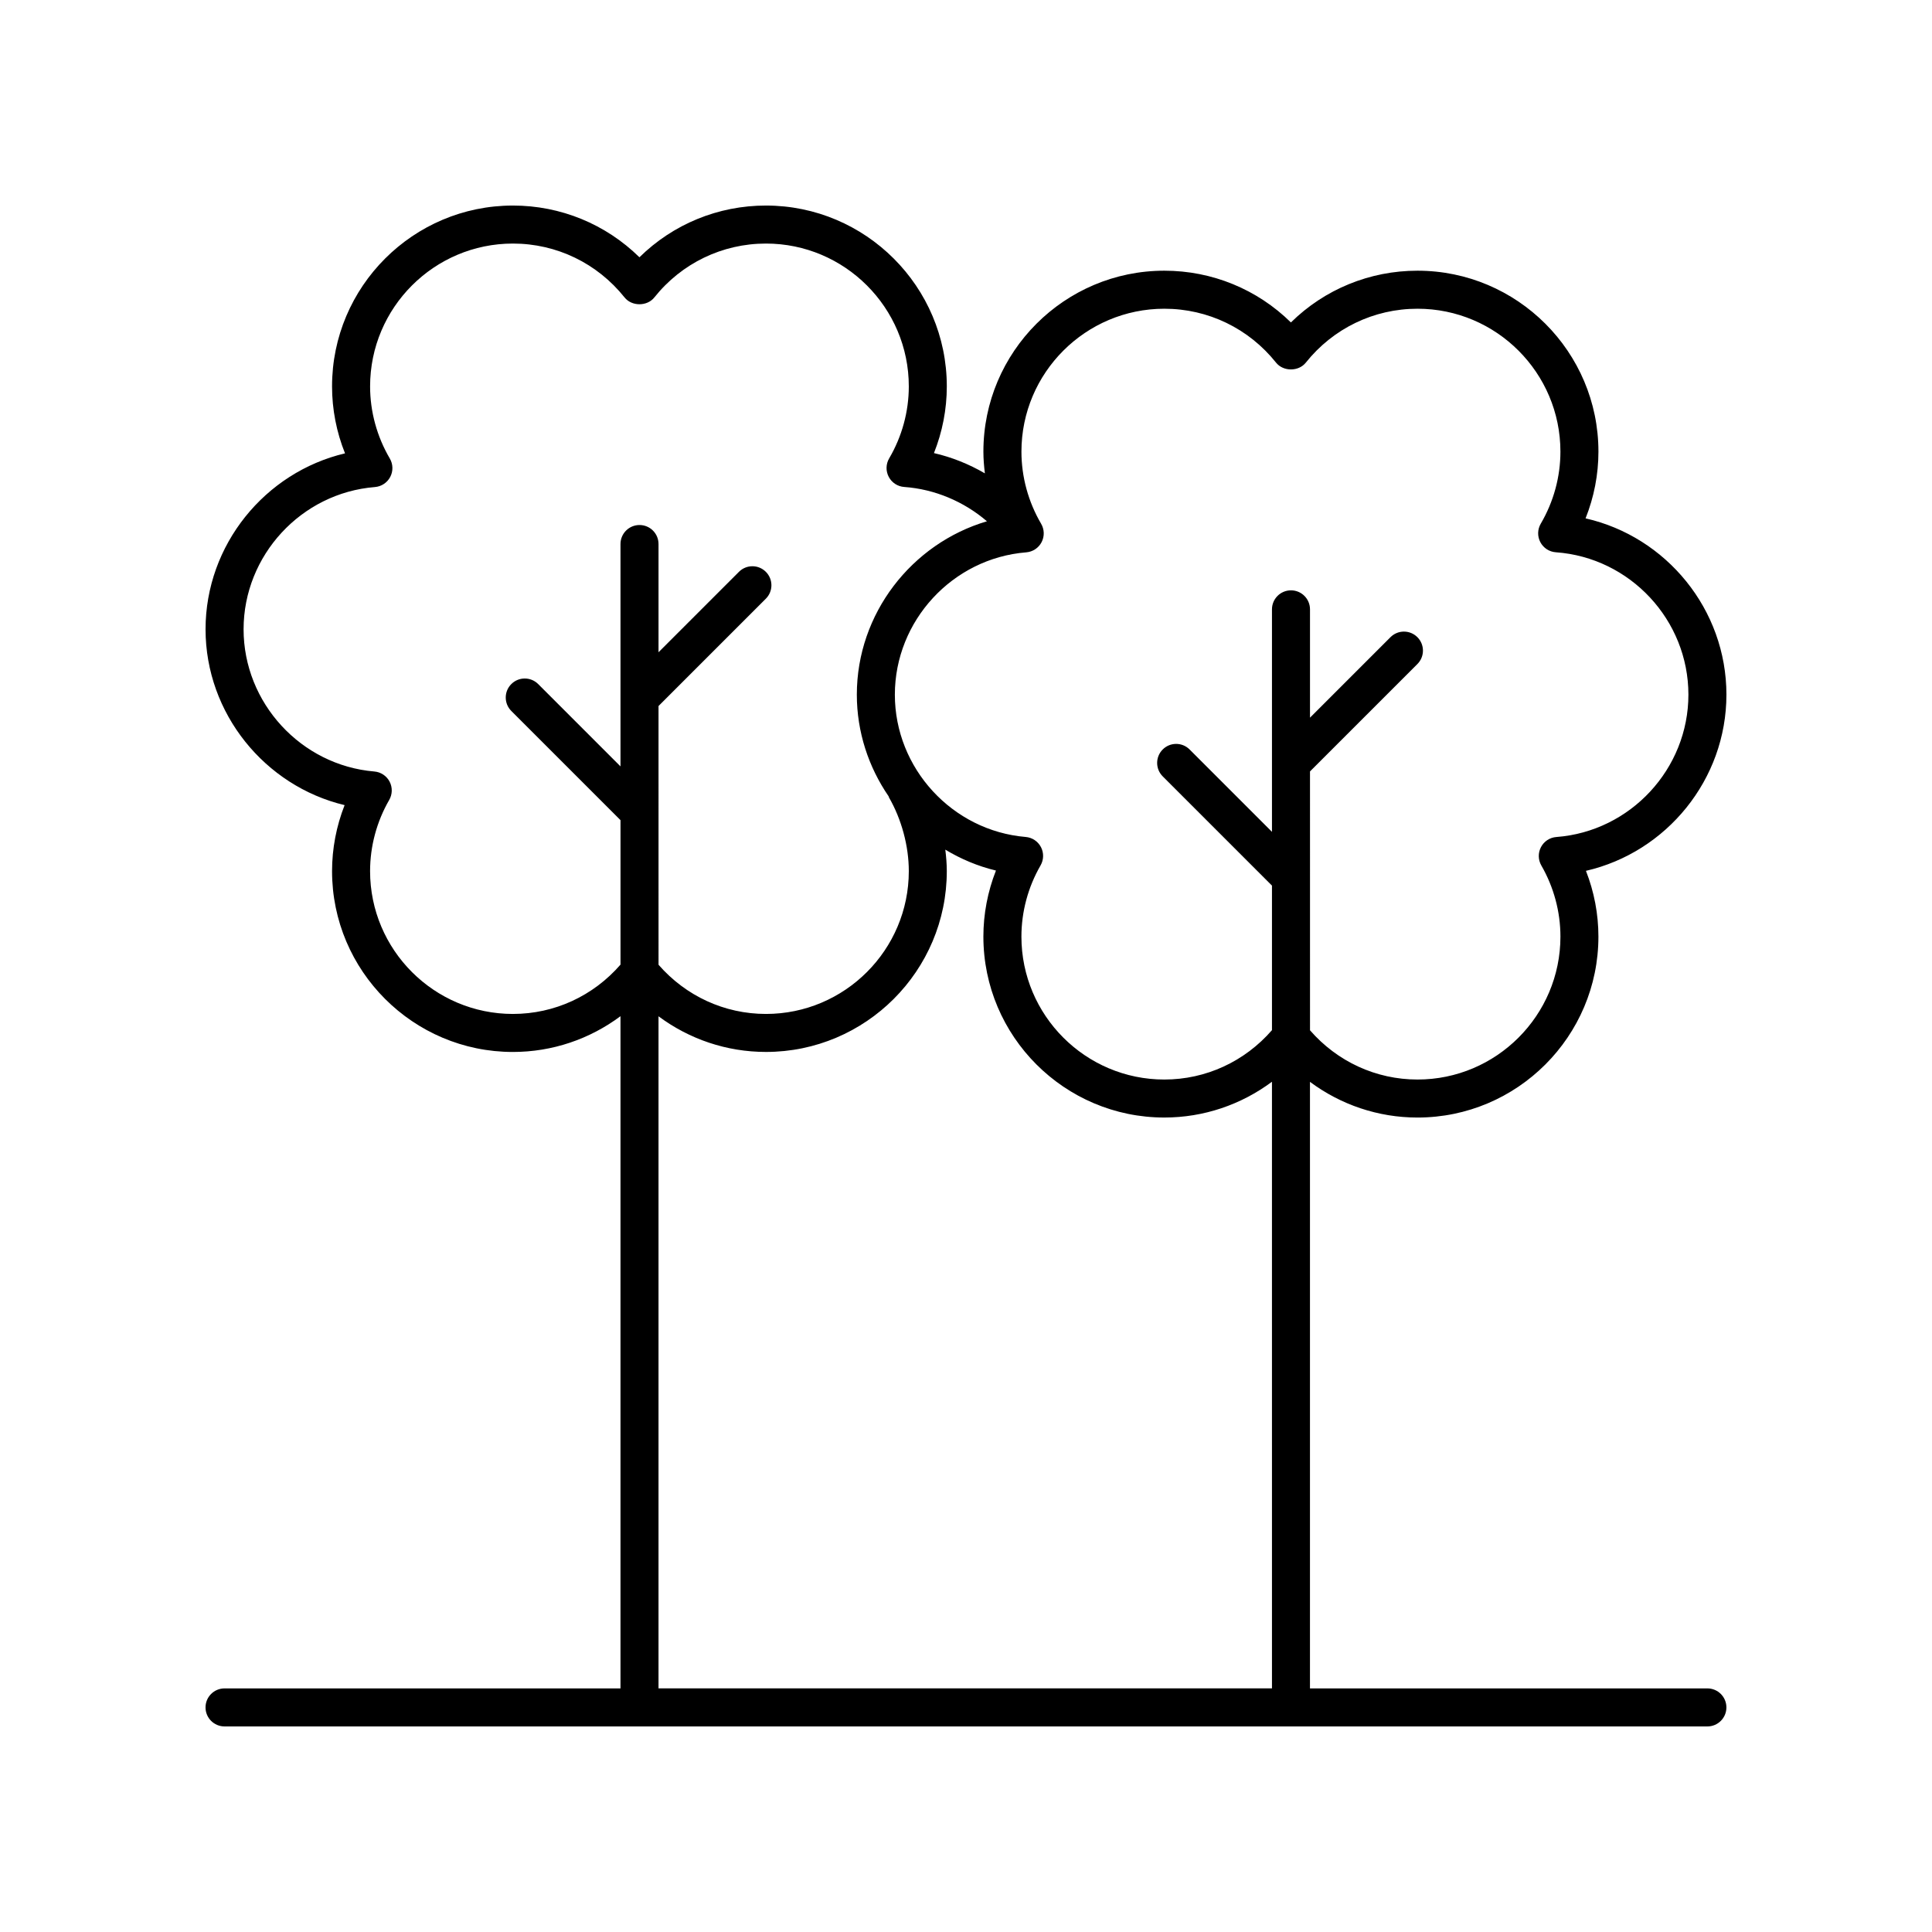
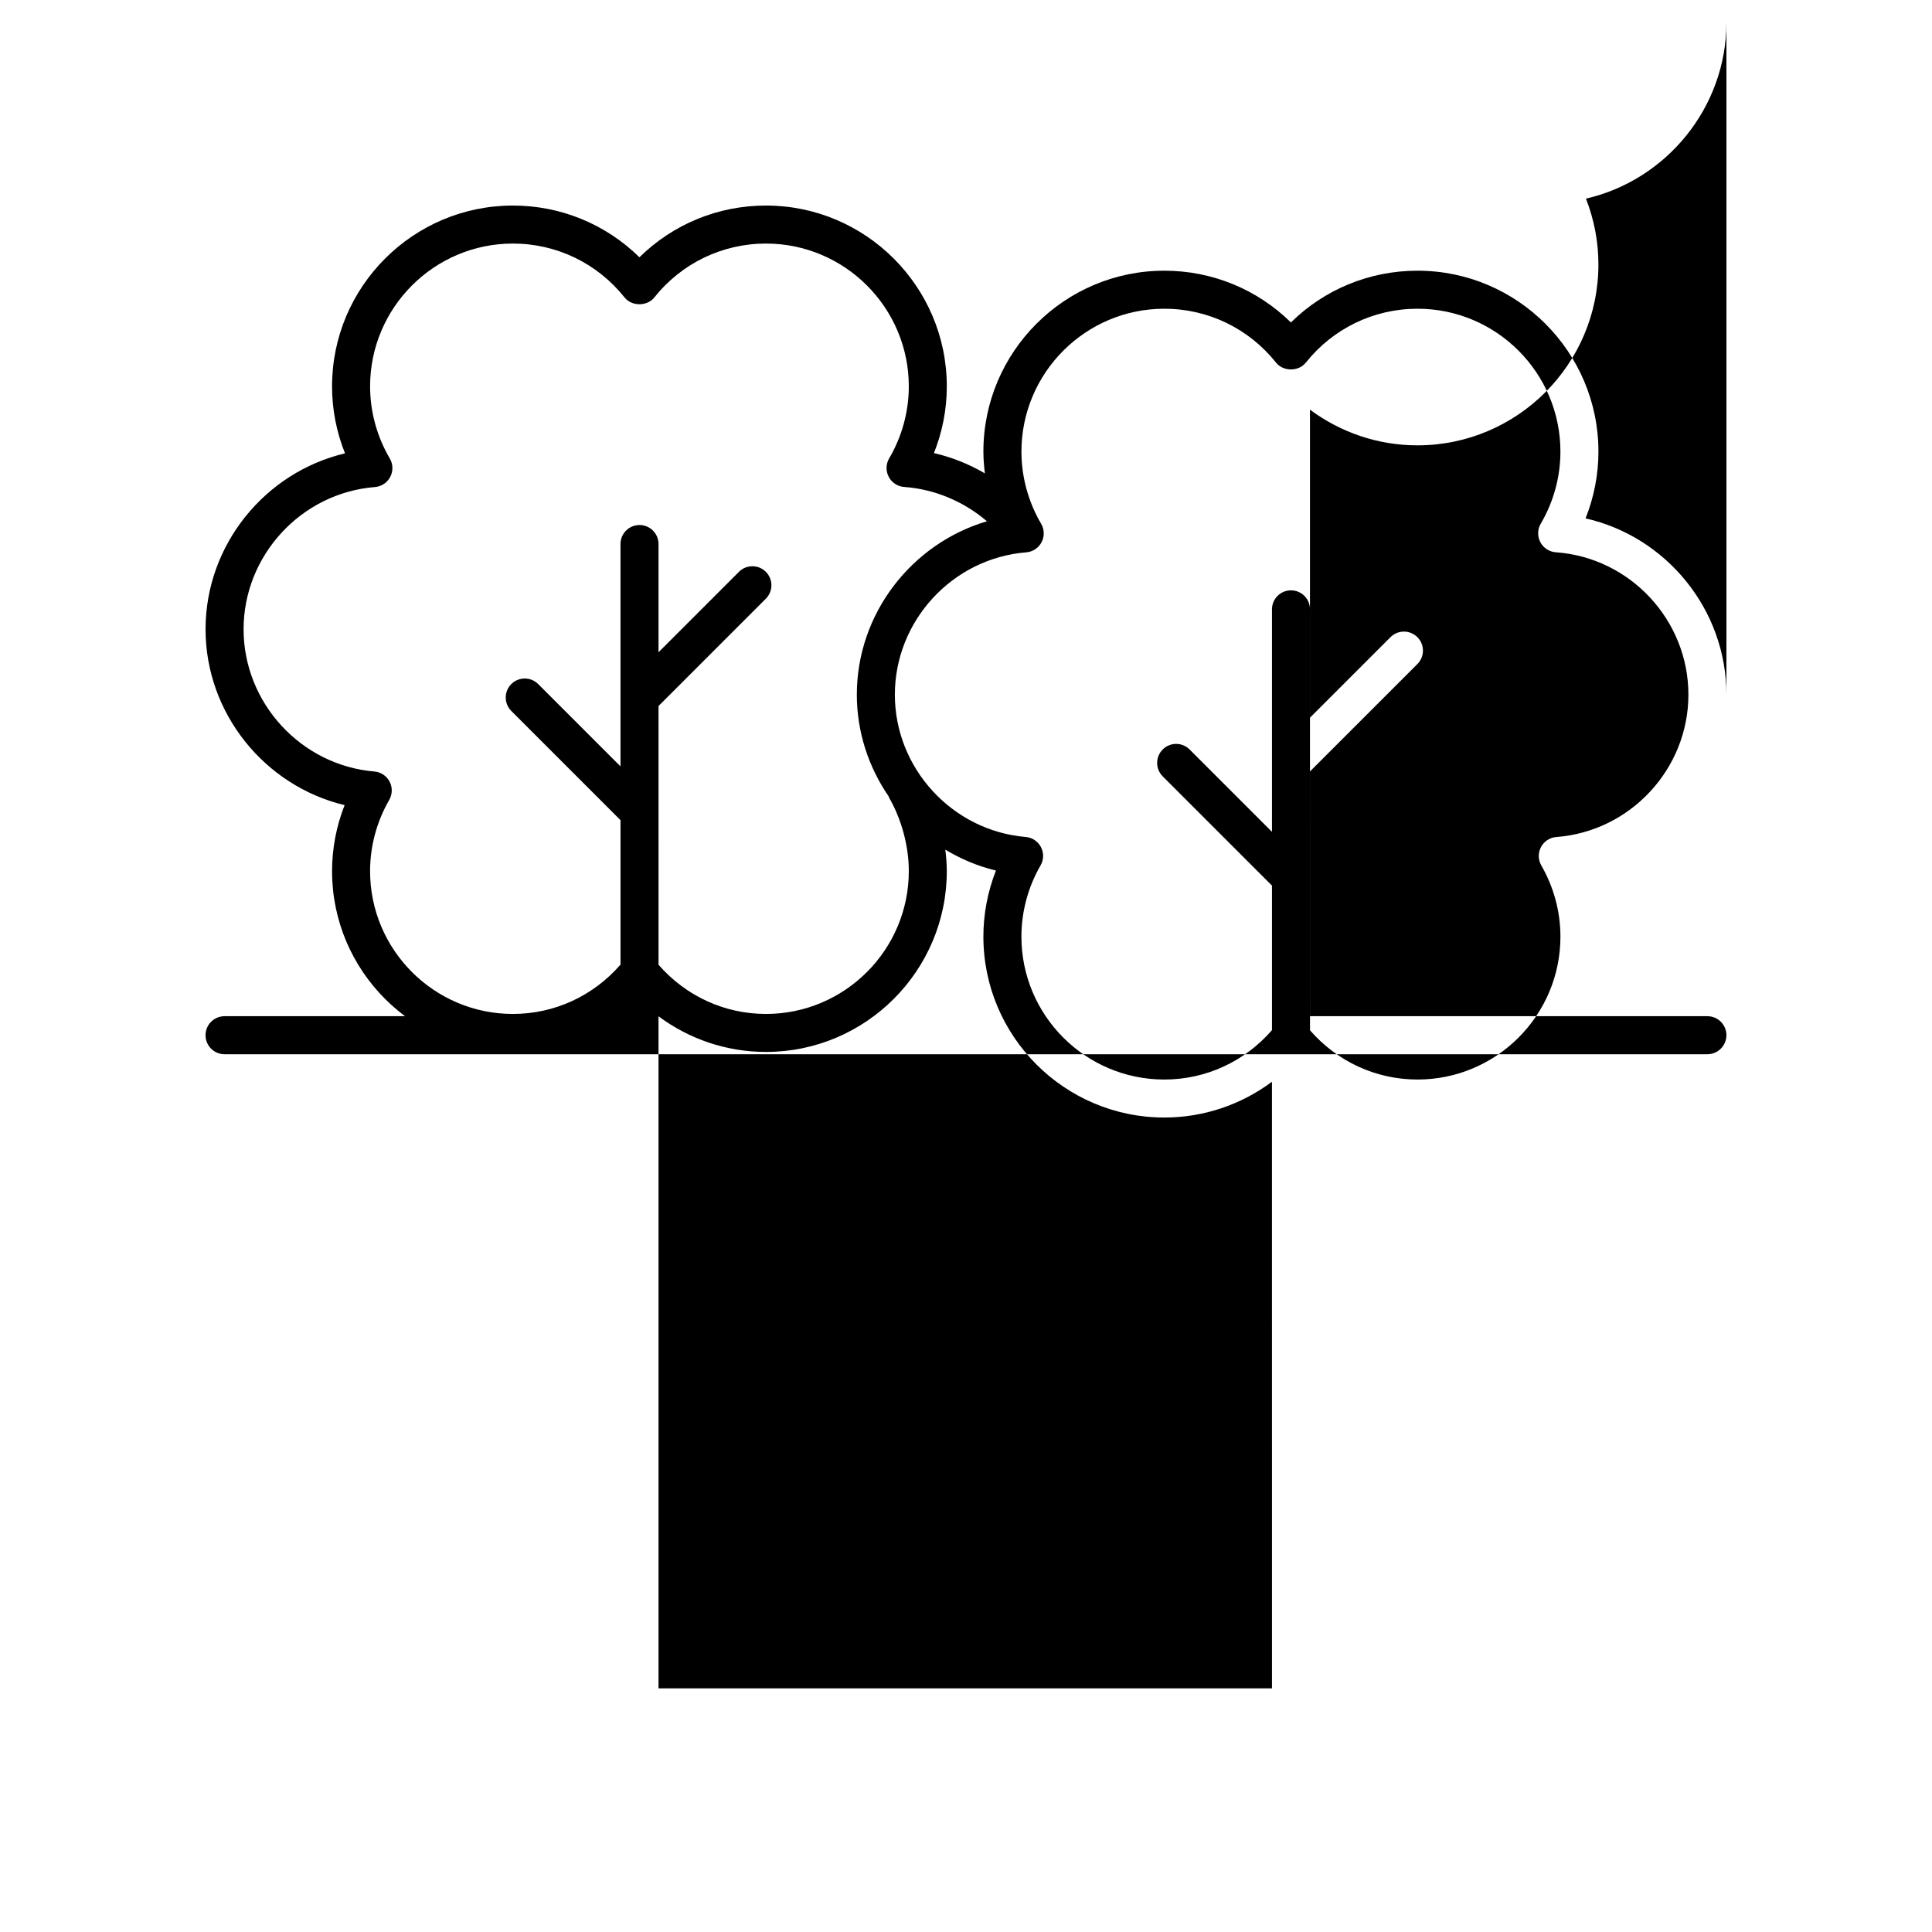
<svg xmlns="http://www.w3.org/2000/svg" fill="#000000" width="800px" height="800px" version="1.1" viewBox="144 144 512 512">
-   <path d="m601.52 328.09c0-22.562-15.902-41.852-37.328-46.719 2.242-5.625 3.41-11.625 3.41-17.684 0-26.441-21.512-47.949-47.953-47.949-12.68 0-24.621 4.934-33.543 13.711-8.926-8.777-20.867-13.711-33.543-13.711-26.441 0-47.953 21.512-47.953 47.949 0 1.93 0.16 3.848 0.395 5.758-4.199-2.445-8.746-4.281-13.5-5.371 2.242-5.617 3.41-11.617 3.41-17.672-0.004-26.43-21.504-47.93-47.934-47.93-12.672 0-24.602 4.934-33.523 13.707-8.93-8.773-20.859-13.707-33.531-13.707-26.43 0-47.93 21.5-47.93 47.93 0 6.078 1.176 12.102 3.438 17.742-21.219 5.016-36.961 24.266-36.961 46.625 0 22.293 15.703 41.539 36.852 46.598-2.188 5.566-3.328 11.504-3.328 17.484 0 26.43 21.5 47.93 47.93 47.93 10.438 0 20.34-3.394 28.508-9.477v178.14h-104.93c-2.781 0-5.039 2.254-5.039 5.039s2.254 5.039 5.039 5.039h392.97c2.781 0 5.039-2.254 5.039-5.039s-2.254-5.039-5.039-5.039h-105.32v-160.74c8.164 6.07 18.062 9.457 28.488 9.457 26.441 0 47.953-21.512 47.953-47.957 0-5.957-1.129-11.875-3.305-17.422 21.367-4.918 37.227-24.203 37.227-46.691zm-321.59 84.617c-20.875 0-37.855-16.984-37.855-37.855 0-6.59 1.754-13.113 5.07-18.859 0.859-1.496 0.898-3.324 0.102-4.856-0.797-1.523-2.324-2.535-4.043-2.68-19.434-1.633-34.652-18.184-34.652-37.688 0-19.578 15.285-36.137 34.801-37.695 1.73-0.137 3.266-1.156 4.07-2.695 0.801-1.539 0.754-3.379-0.125-4.875-3.41-5.816-5.219-12.422-5.219-19.098-0.004-20.875 16.98-37.859 37.852-37.859 11.559 0 22.344 5.207 29.59 14.289 1.914 2.391 5.965 2.391 7.875 0 7.242-9.082 18.027-14.289 29.59-14.289 20.875 0 37.855 16.984 37.855 37.855 0 6.672-1.801 13.27-5.207 19.078-0.879 1.5-0.922 3.356-0.109 4.894 0.809 1.539 2.359 2.555 4.098 2.676 8.094 0.582 15.797 3.848 21.926 9.094-19.945 5.891-34.48 24.465-34.48 45.941 0 9.914 3.117 19.215 8.422 26.945 0.047 0.098 0.047 0.203 0.098 0.297 3.34 5.797 5.254 12.91 5.254 19.523 0 20.871-16.98 37.855-37.855 37.855-11 0-21.258-4.758-28.469-13.035l-0.004-68.566 28.441-28.441c1.969-1.969 1.969-5.156 0-7.125s-5.156-1.969-7.125 0l-21.316 21.316v-28.68c0-2.785-2.254-5.039-5.039-5.039-2.781 0-5.039 2.254-5.039 5.039v58.926l-21.809-21.812c-1.969-1.969-5.156-1.969-7.125 0s-1.969 5.156 0 7.125l28.938 28.938v38.281c-7.215 8.305-17.492 13.074-28.508 13.074zm38.582 178.73v-178.11c8.156 6.066 18.047 9.449 28.469 9.449 26.43 0 47.93-21.5 47.93-47.93 0-1.867-0.16-3.773-0.395-5.68 4.121 2.481 8.621 4.391 13.422 5.539-2.191 5.566-3.332 11.508-3.332 17.496 0 26.445 21.512 47.957 47.953 47.957 10.441 0 20.352-3.398 28.523-9.484l0.004 160.76zm237.94-225.62c-1.727 0.129-3.266 1.137-4.074 2.668-0.812 1.531-0.777 3.371 0.086 4.871 3.312 5.75 5.066 12.27 5.066 18.852 0 20.887-16.992 37.879-37.875 37.879-11.008 0-21.273-4.762-28.488-13.047l-0.004-68.605 28.457-28.453c1.969-1.969 1.969-5.156 0-7.125s-5.156-1.969-7.125 0l-21.332 21.332v-28.703c0-2.785-2.254-5.039-5.039-5.039-2.781 0-5.039 2.254-5.039 5.039v58.961l-21.828-21.828c-1.969-1.969-5.156-1.969-7.125 0s-1.969 5.156 0 7.125l28.953 28.953v38.305c-7.219 8.309-17.504 13.086-28.523 13.086-20.887 0-37.875-16.992-37.875-37.879 0-6.594 1.754-13.117 5.074-18.867 0.859-1.496 0.898-3.324 0.102-4.856-0.801-1.523-2.324-2.539-4.043-2.68-19.445-1.633-34.672-18.195-34.672-37.711 0-19.586 15.293-36.156 34.82-37.719 1.73-0.137 3.266-1.156 4.066-2.695 0.801-1.535 0.754-3.379-0.121-4.875-3.414-5.824-5.219-12.434-5.219-19.113 0-20.887 16.992-37.875 37.875-37.875 11.566 0 22.359 5.211 29.605 14.293 1.914 2.391 5.965 2.391 7.875 0 7.246-9.082 18.035-14.293 29.605-14.293 20.887 0 37.875 16.988 37.875 37.875 0 6.676-1.801 13.277-5.211 19.094-0.879 1.504-0.922 3.356-0.109 4.894 0.812 1.539 2.363 2.555 4.098 2.676 19.703 1.402 35.141 17.98 35.141 37.734 0 19.676-15.371 36.246-34.996 37.727z" />
+   <path d="m601.52 328.09c0-22.562-15.902-41.852-37.328-46.719 2.242-5.625 3.41-11.625 3.41-17.684 0-26.441-21.512-47.949-47.953-47.949-12.68 0-24.621 4.934-33.543 13.711-8.926-8.777-20.867-13.711-33.543-13.711-26.441 0-47.953 21.512-47.953 47.949 0 1.93 0.16 3.848 0.395 5.758-4.199-2.445-8.746-4.281-13.5-5.371 2.242-5.617 3.41-11.617 3.41-17.672-0.004-26.43-21.504-47.93-47.934-47.93-12.672 0-24.602 4.934-33.523 13.707-8.93-8.773-20.859-13.707-33.531-13.707-26.43 0-47.93 21.5-47.93 47.93 0 6.078 1.176 12.102 3.438 17.742-21.219 5.016-36.961 24.266-36.961 46.625 0 22.293 15.703 41.539 36.852 46.598-2.188 5.566-3.328 11.504-3.328 17.484 0 26.43 21.5 47.93 47.93 47.93 10.438 0 20.34-3.394 28.508-9.477h-104.93c-2.781 0-5.039 2.254-5.039 5.039s2.254 5.039 5.039 5.039h392.97c2.781 0 5.039-2.254 5.039-5.039s-2.254-5.039-5.039-5.039h-105.32v-160.74c8.164 6.07 18.062 9.457 28.488 9.457 26.441 0 47.953-21.512 47.953-47.957 0-5.957-1.129-11.875-3.305-17.422 21.367-4.918 37.227-24.203 37.227-46.691zm-321.59 84.617c-20.875 0-37.855-16.984-37.855-37.855 0-6.59 1.754-13.113 5.07-18.859 0.859-1.496 0.898-3.324 0.102-4.856-0.797-1.523-2.324-2.535-4.043-2.68-19.434-1.633-34.652-18.184-34.652-37.688 0-19.578 15.285-36.137 34.801-37.695 1.73-0.137 3.266-1.156 4.07-2.695 0.801-1.539 0.754-3.379-0.125-4.875-3.41-5.816-5.219-12.422-5.219-19.098-0.004-20.875 16.98-37.859 37.852-37.859 11.559 0 22.344 5.207 29.59 14.289 1.914 2.391 5.965 2.391 7.875 0 7.242-9.082 18.027-14.289 29.59-14.289 20.875 0 37.855 16.984 37.855 37.855 0 6.672-1.801 13.27-5.207 19.078-0.879 1.5-0.922 3.356-0.109 4.894 0.809 1.539 2.359 2.555 4.098 2.676 8.094 0.582 15.797 3.848 21.926 9.094-19.945 5.891-34.48 24.465-34.48 45.941 0 9.914 3.117 19.215 8.422 26.945 0.047 0.098 0.047 0.203 0.098 0.297 3.34 5.797 5.254 12.91 5.254 19.523 0 20.871-16.98 37.855-37.855 37.855-11 0-21.258-4.758-28.469-13.035l-0.004-68.566 28.441-28.441c1.969-1.969 1.969-5.156 0-7.125s-5.156-1.969-7.125 0l-21.316 21.316v-28.68c0-2.785-2.254-5.039-5.039-5.039-2.781 0-5.039 2.254-5.039 5.039v58.926l-21.809-21.812c-1.969-1.969-5.156-1.969-7.125 0s-1.969 5.156 0 7.125l28.938 28.938v38.281c-7.215 8.305-17.492 13.074-28.508 13.074zm38.582 178.73v-178.11c8.156 6.066 18.047 9.449 28.469 9.449 26.43 0 47.93-21.5 47.93-47.93 0-1.867-0.16-3.773-0.395-5.68 4.121 2.481 8.621 4.391 13.422 5.539-2.191 5.566-3.332 11.508-3.332 17.496 0 26.445 21.512 47.957 47.953 47.957 10.441 0 20.352-3.398 28.523-9.484l0.004 160.76zm237.94-225.62c-1.727 0.129-3.266 1.137-4.074 2.668-0.812 1.531-0.777 3.371 0.086 4.871 3.312 5.75 5.066 12.27 5.066 18.852 0 20.887-16.992 37.879-37.875 37.879-11.008 0-21.273-4.762-28.488-13.047l-0.004-68.605 28.457-28.453c1.969-1.969 1.969-5.156 0-7.125s-5.156-1.969-7.125 0l-21.332 21.332v-28.703c0-2.785-2.254-5.039-5.039-5.039-2.781 0-5.039 2.254-5.039 5.039v58.961l-21.828-21.828c-1.969-1.969-5.156-1.969-7.125 0s-1.969 5.156 0 7.125l28.953 28.953v38.305c-7.219 8.309-17.504 13.086-28.523 13.086-20.887 0-37.875-16.992-37.875-37.879 0-6.594 1.754-13.117 5.074-18.867 0.859-1.496 0.898-3.324 0.102-4.856-0.801-1.523-2.324-2.539-4.043-2.68-19.445-1.633-34.672-18.195-34.672-37.711 0-19.586 15.293-36.156 34.82-37.719 1.73-0.137 3.266-1.156 4.066-2.695 0.801-1.535 0.754-3.379-0.121-4.875-3.414-5.824-5.219-12.434-5.219-19.113 0-20.887 16.992-37.875 37.875-37.875 11.566 0 22.359 5.211 29.605 14.293 1.914 2.391 5.965 2.391 7.875 0 7.246-9.082 18.035-14.293 29.605-14.293 20.887 0 37.875 16.988 37.875 37.875 0 6.676-1.801 13.277-5.211 19.094-0.879 1.504-0.922 3.356-0.109 4.894 0.812 1.539 2.363 2.555 4.098 2.676 19.703 1.402 35.141 17.98 35.141 37.734 0 19.676-15.371 36.246-34.996 37.727z" />
</svg>